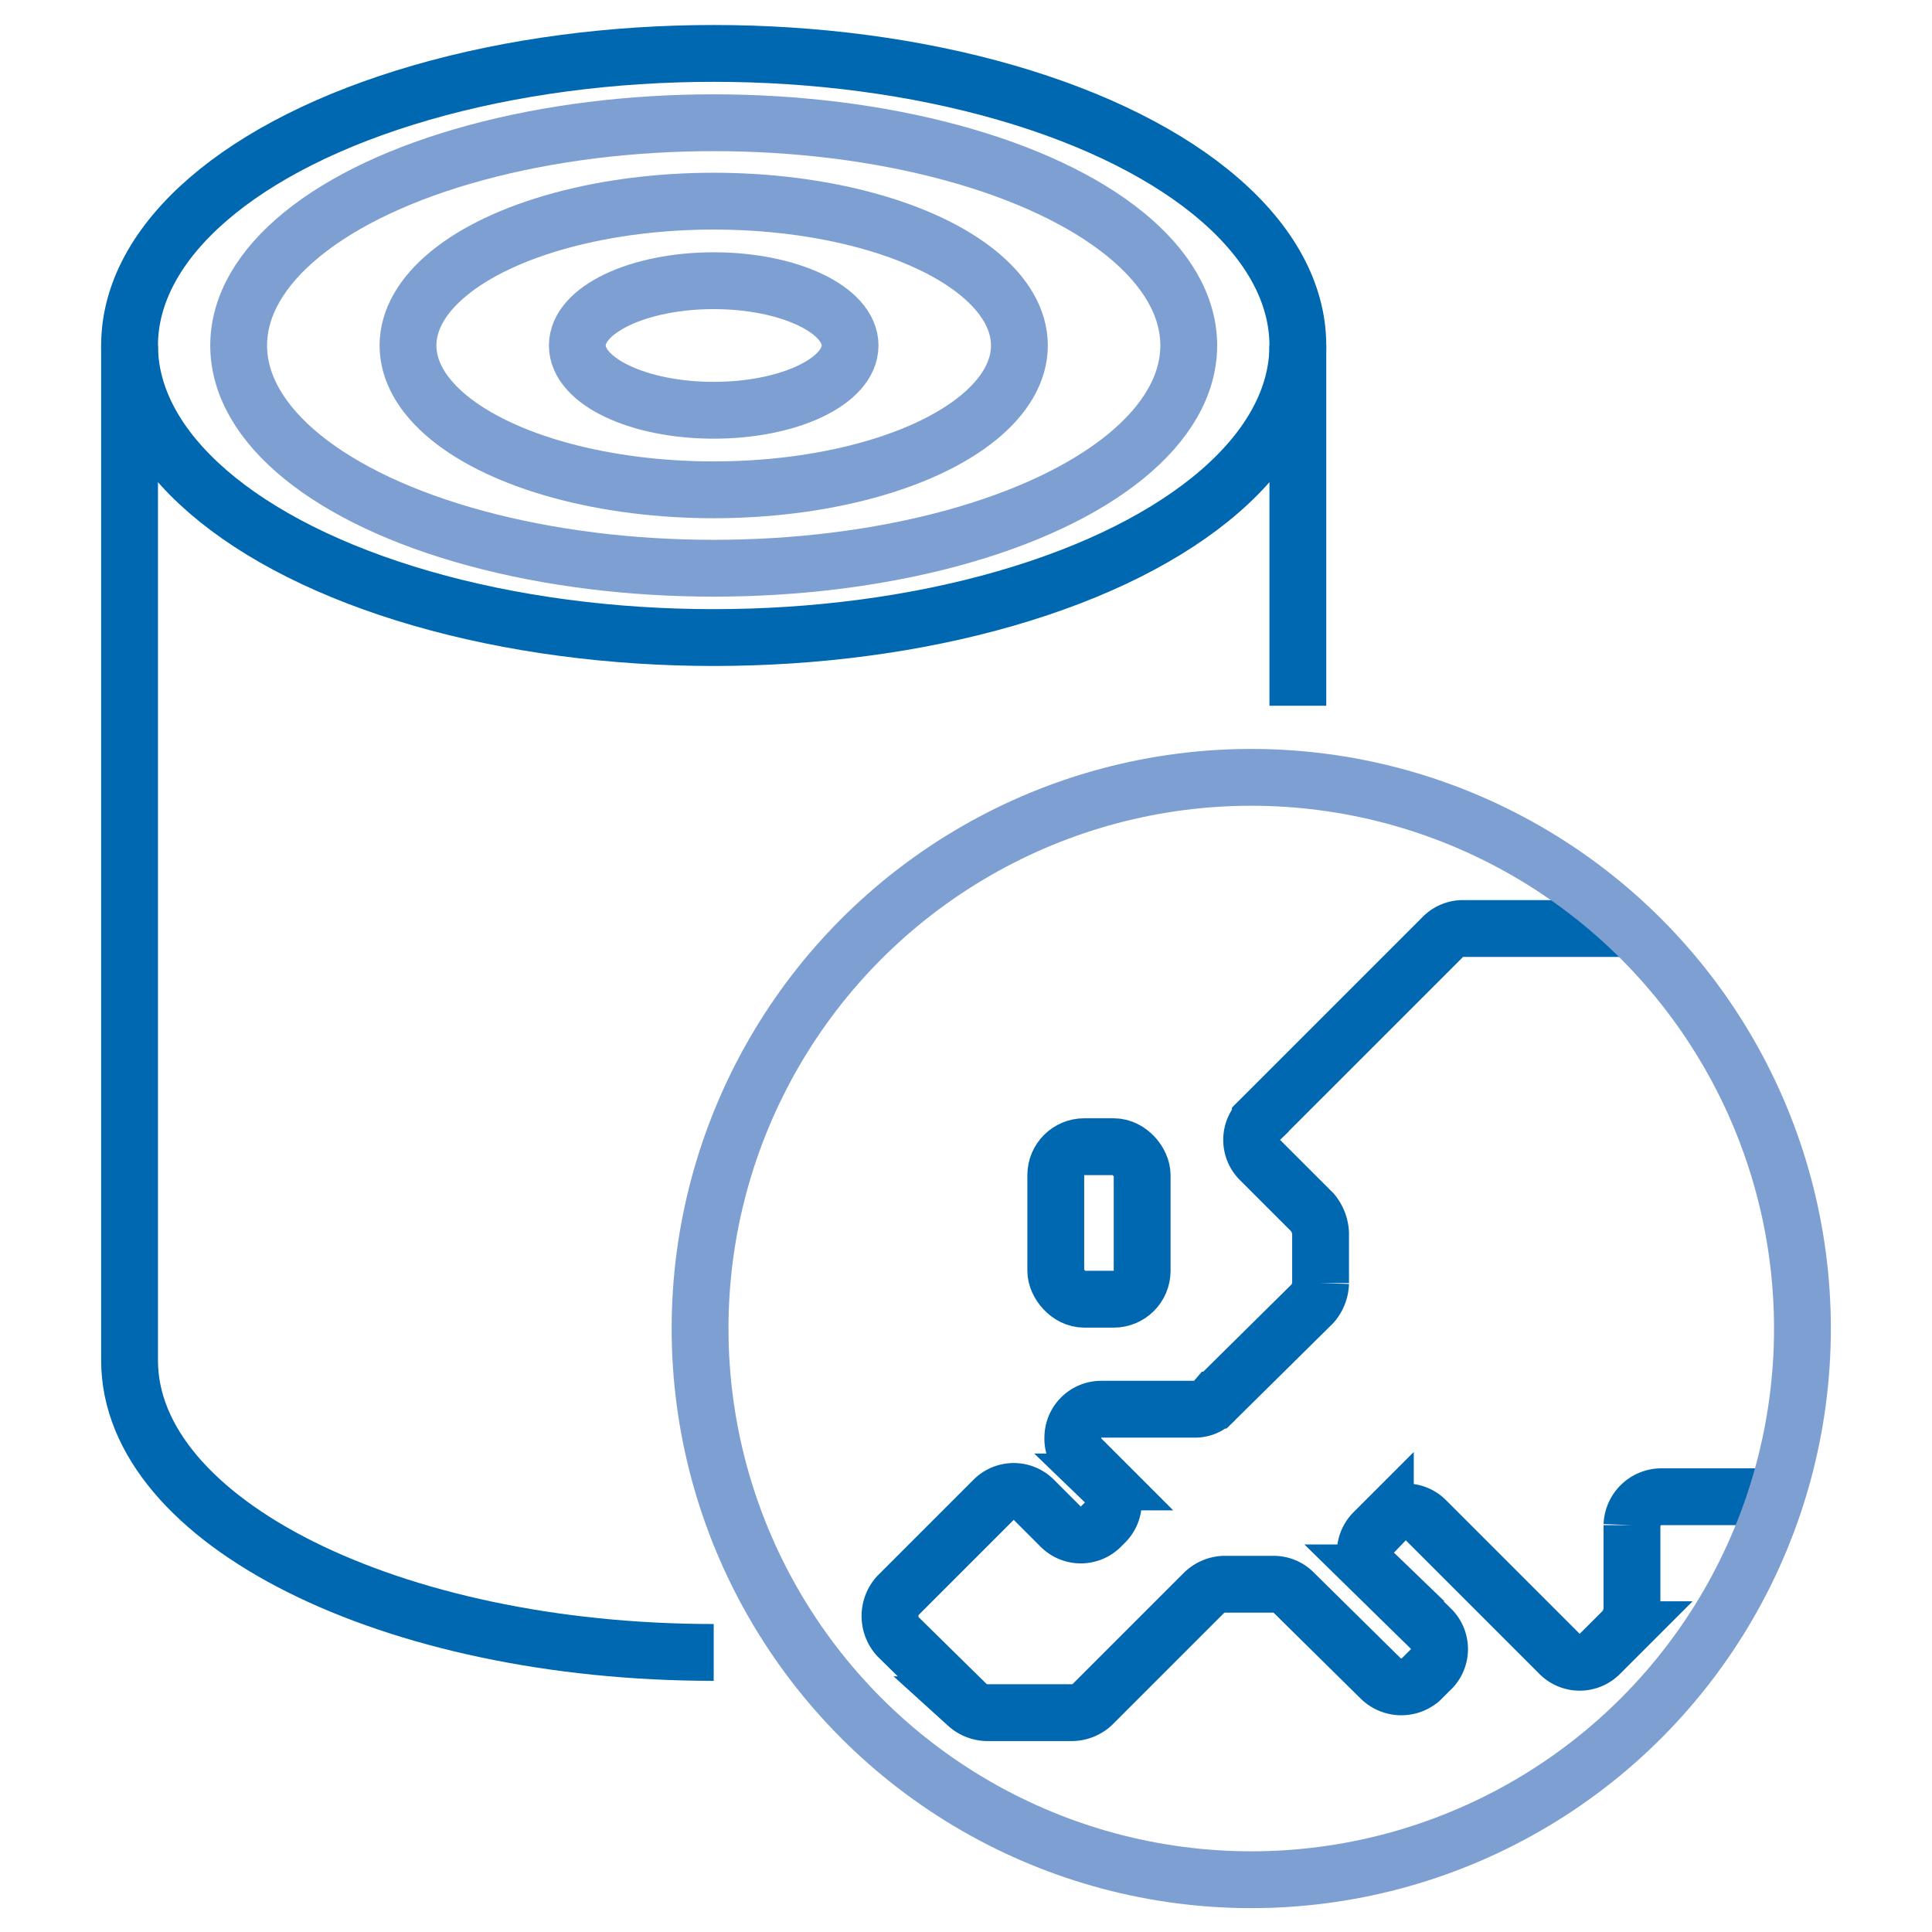
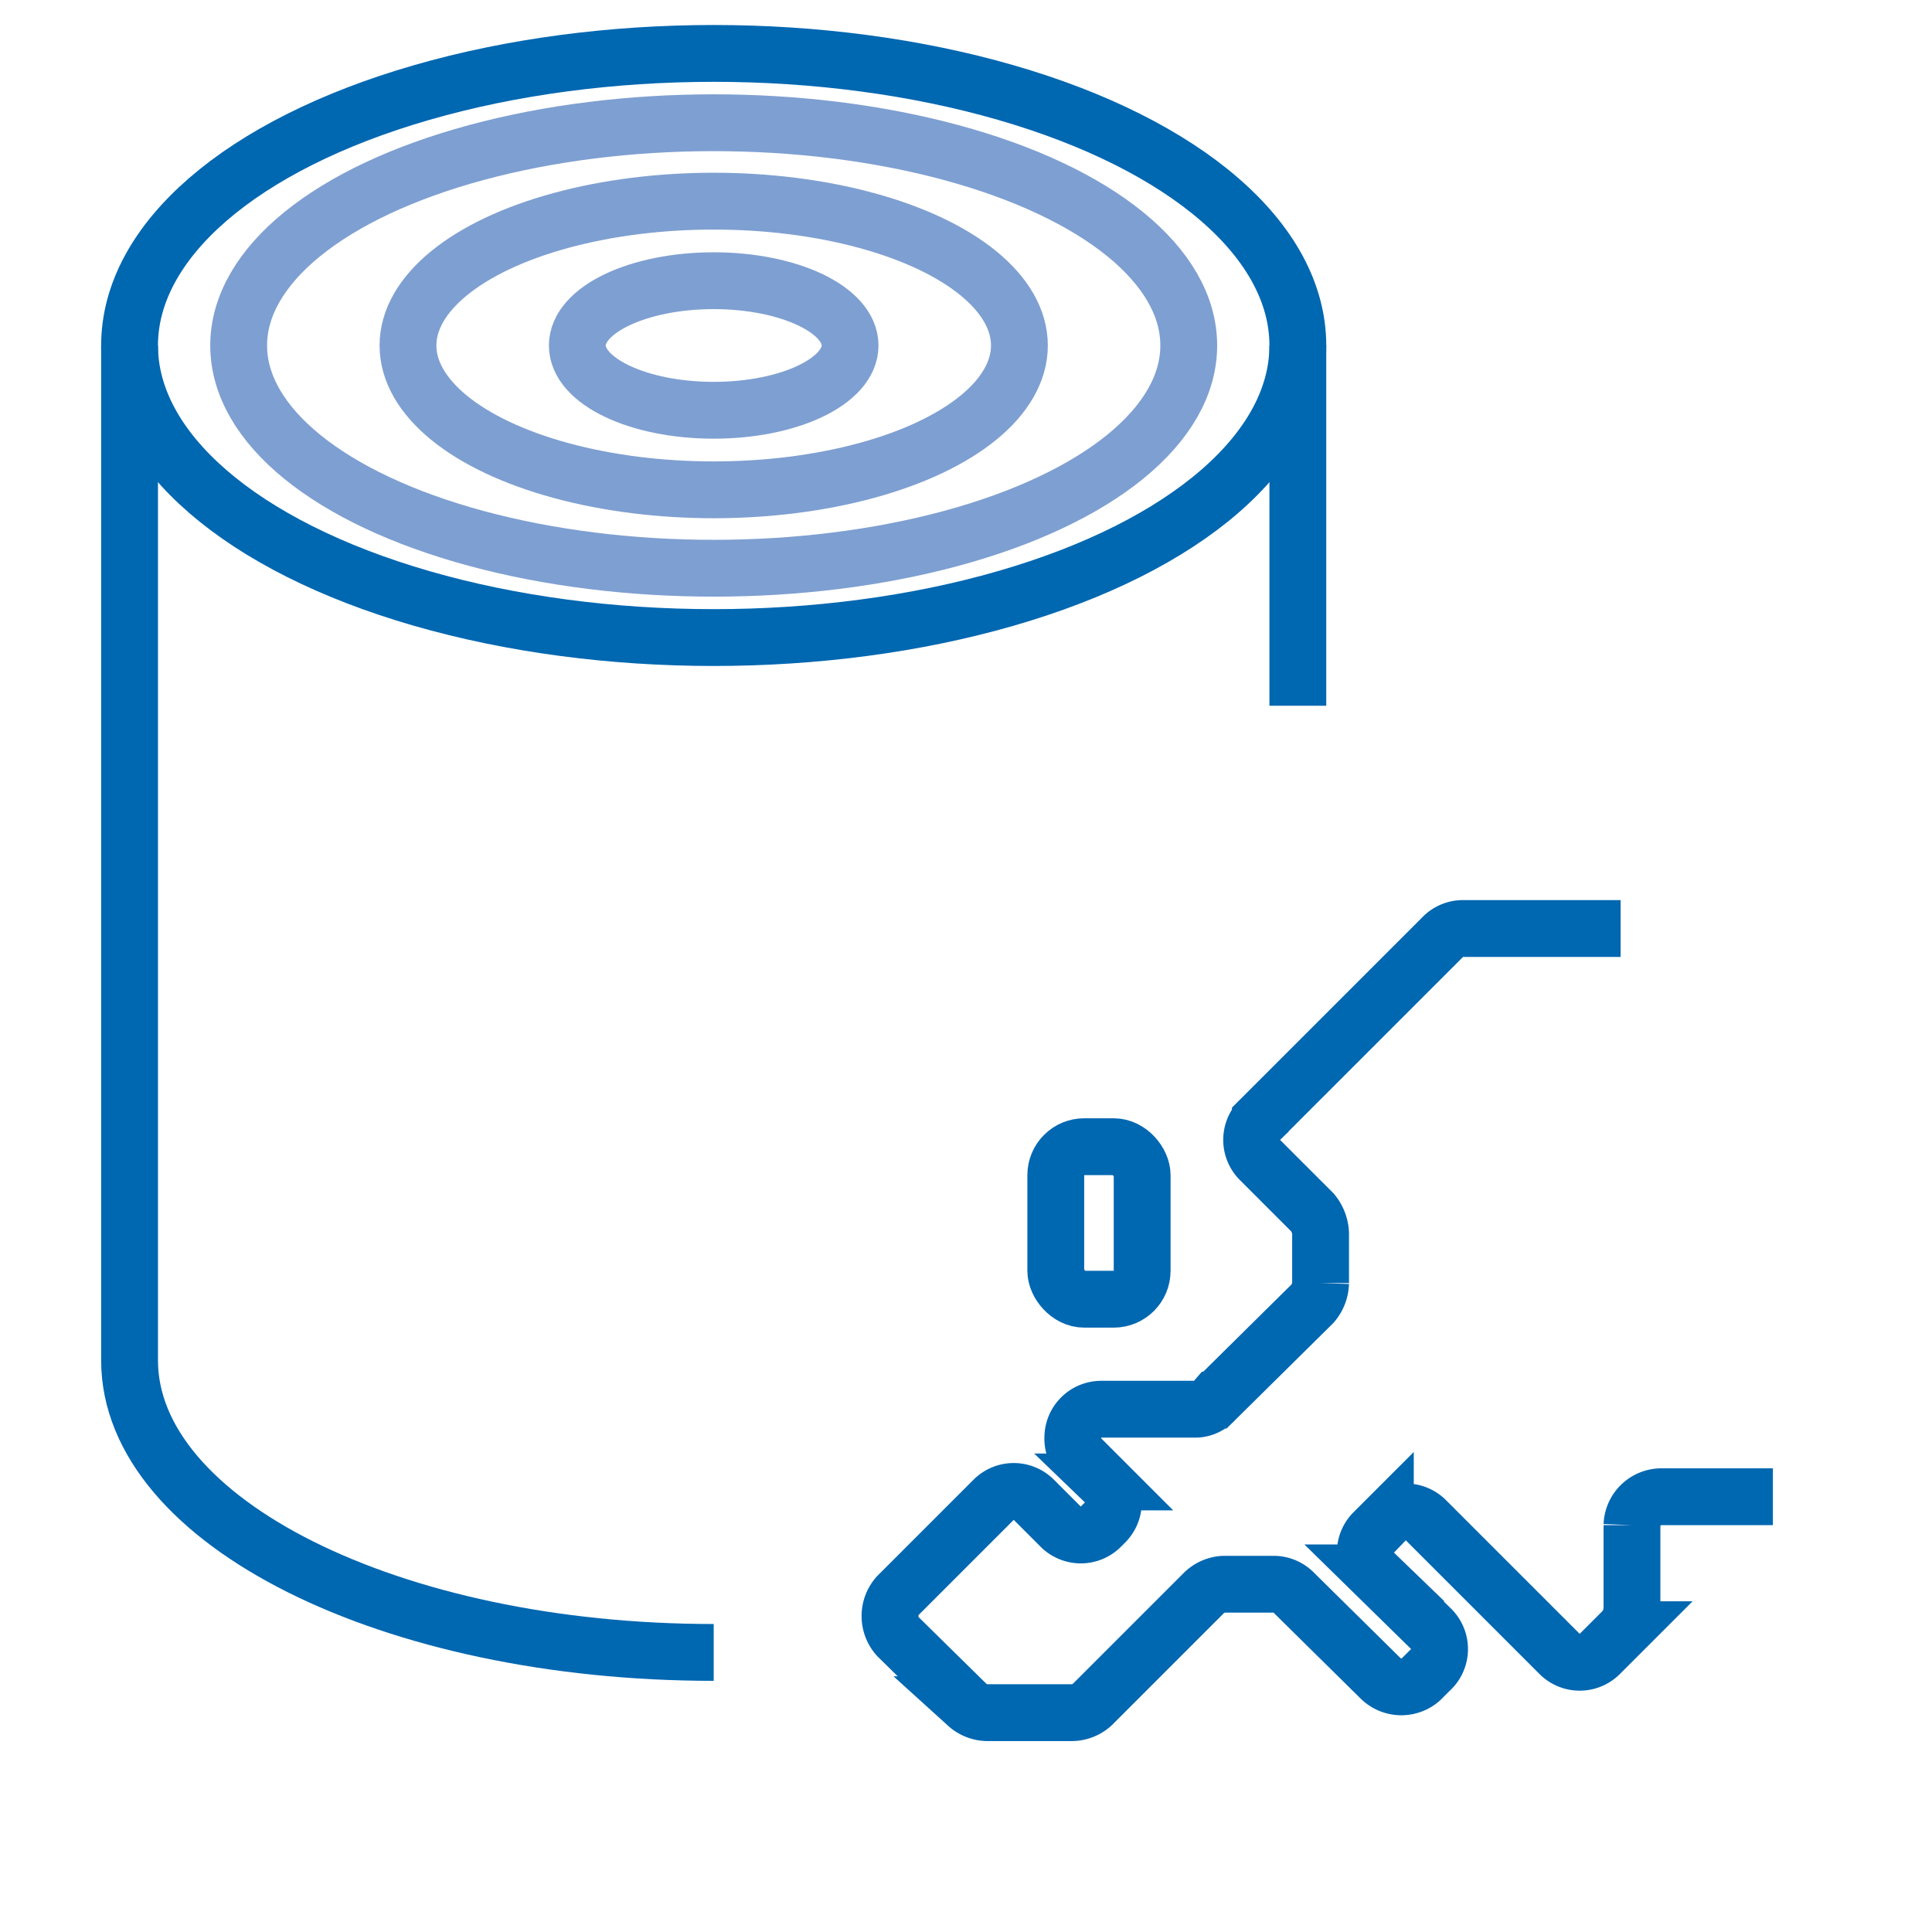
<svg xmlns="http://www.w3.org/2000/svg" width="170" height="170" viewBox="0 0 170 170">
  <defs>
    <style> .cls-1, .cls-10, .cls-11, .cls-12, .cls-13, .cls-14, .cls-15, .cls-16, .cls-17, .cls-18, .cls-19, .cls-20, .cls-21, .cls-22, .cls-23, .cls-24, .cls-25, .cls-26, .cls-27, .cls-28, .cls-29, .cls-3, .cls-30, .cls-31, .cls-32, .cls-33, .cls-34, .cls-35, .cls-36, .cls-37, .cls-38, .cls-39, .cls-4, .cls-40, .cls-41, .cls-42, .cls-43, .cls-44, .cls-45, .cls-46, .cls-47, .cls-48, .cls-49, .cls-5, .cls-50, .cls-51, .cls-52, .cls-53, .cls-54, .cls-55, .cls-56, .cls-57, .cls-58, .cls-59, .cls-6, .cls-60, .cls-61, .cls-62, .cls-63, .cls-64, .cls-65, .cls-7, .cls-8, .cls-9 { fill: none; } .cls-2 { clip-path: url(#clip-path); } .cls-3 { stroke: #2176b9; } .cls-10, .cls-11, .cls-12, .cls-13, .cls-14, .cls-15, .cls-16, .cls-17, .cls-18, .cls-19, .cls-20, .cls-21, .cls-22, .cls-23, .cls-24, .cls-25, .cls-26, .cls-27, .cls-28, .cls-29, .cls-3, .cls-30, .cls-31, .cls-32, .cls-33, .cls-34, .cls-35, .cls-36, .cls-37, .cls-38, .cls-39, .cls-4, .cls-40, .cls-41, .cls-42, .cls-43, .cls-44, .cls-45, .cls-46, .cls-47, .cls-48, .cls-49, .cls-5, .cls-50, .cls-51, .cls-52, .cls-53, .cls-54, .cls-55, .cls-56, .cls-57, .cls-58, .cls-59, .cls-6, .cls-60, .cls-61, .cls-62, .cls-63, .cls-64, .cls-65, .cls-7, .cls-8, .cls-9 { stroke-miterlimit: 10; } .cls-10, .cls-11, .cls-12, .cls-13, .cls-14, .cls-15, .cls-16, .cls-17, .cls-18, .cls-19, .cls-20, .cls-21, .cls-22, .cls-23, .cls-24, .cls-25, .cls-26, .cls-27, .cls-28, .cls-29, .cls-3, .cls-30, .cls-31, .cls-32, .cls-33, .cls-34, .cls-35, .cls-36, .cls-37, .cls-38, .cls-39, .cls-4, .cls-40, .cls-41, .cls-42, .cls-43, .cls-44, .cls-45, .cls-46, .cls-47, .cls-48, .cls-49, .cls-5, .cls-50, .cls-51, .cls-52, .cls-53, .cls-54, .cls-55, .cls-56, .cls-57, .cls-58, .cls-59, .cls-6, .cls-60, .cls-61, .cls-62, .cls-63, .cls-7, .cls-9 { stroke-width: 3px; } .cls-4 { stroke: #2276ba; } .cls-5 { stroke: #2477ba; } .cls-6 { stroke: #2578bb; } .cls-7 { stroke: #2778bb; } .cls-8 { stroke: #2879bb; stroke-width: 3px; } .cls-9 { stroke: #2a7abc; } .cls-10 { stroke: #2c7abc; } .cls-11 { stroke: #2d7bbd; } .cls-12 { stroke: #2f7cbd; } .cls-13 { stroke: #307cbd; } .cls-14 { stroke: #327dbe; } .cls-15 { stroke: #337ebe; } .cls-16 { stroke: #357fbf; } .cls-17 { stroke: #367fbf; } .cls-18 { stroke: #3880bf; } .cls-19 { stroke: #3a81c0; } .cls-20 { stroke: #3b81c0; } .cls-21 { stroke: #3d82c1; } .cls-22 { stroke: #3e83c1; } .cls-23 { stroke: #4083c1; } .cls-24 { stroke: #4184c2; } .cls-25 { stroke: #4385c2; } .cls-26 { stroke: #4485c2; } .cls-27 { stroke: #4686c3; } .cls-28 { stroke: #4887c3; } .cls-29 { stroke: #4987c4; } .cls-30 { stroke: #4b88c4; } .cls-31 { stroke: #4c89c4; } .cls-32 { stroke: #4e8ac5; } .cls-33 { stroke: #4f8ac5; } .cls-34 { stroke: #518bc6; } .cls-35 { stroke: #528cc6; } .cls-36 { stroke: #548cc6; } .cls-37 { stroke: #568dc7; } .cls-38 { stroke: #578ec7; } .cls-39 { stroke: #598ec8; } .cls-40 { stroke: #5a8fc8; } .cls-41 { stroke: #5c90c8; } .cls-42 { stroke: #5d90c9; } .cls-43 { stroke: #5f91c9; } .cls-44 { stroke: #6092ca; } .cls-45 { stroke: #6293ca; } .cls-46 { stroke: #6493ca; } .cls-47 { stroke: #6594cb; } .cls-48 { stroke: #6795cb; } .cls-49 { stroke: #6895cc; } .cls-50 { stroke: #6a96cc; } .cls-51 { stroke: #6b97cc; } .cls-52 { stroke: #6d97cd; } .cls-53 { stroke: #6e98cd; } .cls-54 { stroke: #7099cd; } .cls-55 { stroke: #7299ce; } .cls-56 { stroke: #739ace; } .cls-57 { stroke: #759bcf; } .cls-58 { stroke: #769ccf; } .cls-59 { stroke: #789ccf; } .cls-60 { stroke: #799dd0; } .cls-61 { stroke: #7b9ed0; } .cls-62 { stroke: #7c9ed1; } .cls-63, .cls-65 { stroke: #7e9fd1; } .cls-64 { stroke: #0067b1; } .cls-64, .cls-65 { stroke-width: 5px; } </style>
    <clipPath id="clip-path">
      <rect class="cls-1" x="-135.2" y="-1165.9" width="1920" height="1080" />
    </clipPath>
  </defs>
  <title>About</title>
  <g id="Layer_1" data-name="Layer 1">
    <g class="cls-2">
      <g>
        <circle class="cls-3" cx="816.7" cy="-617.9" r="649.1" />
        <circle class="cls-4" cx="816.7" cy="-617.9" r="658.7" />
        <circle class="cls-5" cx="816.7" cy="-617.9" r="668.2" />
        <circle class="cls-6" cx="816.7" cy="-617.9" r="677.8" />
        <circle class="cls-7" cx="816.7" cy="-617.9" r="687.4" />
        <circle class="cls-8" cx="816.7" cy="-617.9" r="697" />
        <circle class="cls-9" cx="816.7" cy="-617.9" r="706.6" />
        <circle class="cls-10" cx="816.7" cy="-617.9" r="716.1" />
        <circle class="cls-11" cx="816.7" cy="-617.9" r="725.7" />
        <circle class="cls-12" cx="816.7" cy="-617.9" r="735.3" />
-         <circle class="cls-13" cx="816.7" cy="-617.9" r="744.9" />
        <circle class="cls-14" cx="816.7" cy="-617.9" r="754.4" />
        <circle class="cls-15" cx="816.7" cy="-617.9" r="764" />
        <circle class="cls-16" cx="816.7" cy="-617.9" r="773.6" />
        <circle class="cls-17" cx="816.7" cy="-617.9" r="783.2" />
        <circle class="cls-18" cx="816.7" cy="-617.9" r="792.7" />
        <circle class="cls-19" cx="816.7" cy="-617.9" r="802.3" />
        <circle class="cls-20" cx="816.7" cy="-617.9" r="811.9" />
        <circle class="cls-21" cx="816.7" cy="-617.9" r="821.5" />
        <circle class="cls-22" cx="816.7" cy="-617.9" r="831" />
        <circle class="cls-23" cx="816.7" cy="-617.9" r="840.6" />
        <circle class="cls-24" cx="816.7" cy="-617.9" r="850.2" />
        <circle class="cls-25" cx="816.7" cy="-617.9" r="859.8" />
        <circle class="cls-26" cx="816.7" cy="-617.9" r="869.3" />
        <circle class="cls-27" cx="816.7" cy="-617.9" r="878.9" />
        <circle class="cls-28" cx="816.7" cy="-617.9" r="888.5" />
        <circle class="cls-29" cx="816.7" cy="-617.9" r="898.1" />
-         <circle class="cls-30" cx="816.7" cy="-617.9" r="907.7" />
        <circle class="cls-31" cx="816.7" cy="-617.9" r="917.2" />
        <circle class="cls-32" cx="816.7" cy="-617.9" r="926.8" />
        <circle class="cls-33" cx="816.7" cy="-617.9" r="936.4" />
        <circle class="cls-34" cx="816.7" cy="-617.9" r="946" />
        <circle class="cls-35" cx="816.7" cy="-617.9" r="955.5" />
-         <circle class="cls-36" cx="816.7" cy="-617.9" r="965.1" />
        <circle class="cls-37" cx="816.7" cy="-617.9" r="974.7" />
        <circle class="cls-38" cx="816.7" cy="-617.9" r="984.3" />
        <circle class="cls-39" cx="816.7" cy="-617.9" r="993.8" />
        <circle class="cls-40" cx="816.7" cy="-617.9" r="1003.4" />
        <circle class="cls-41" cx="816.7" cy="-617.9" r="1013" />
        <circle class="cls-42" cx="816.7" cy="-617.9" r="1022.6" />
        <circle class="cls-43" cx="816.7" cy="-617.9" r="1032.1" />
        <circle class="cls-44" cx="816.7" cy="-617.9" r="1041.7" />
        <circle class="cls-45" cx="816.7" cy="-617.9" r="1051.3" />
        <circle class="cls-46" cx="816.7" cy="-617.9" r="1060.9" />
        <circle class="cls-47" cx="816.7" cy="-617.9" r="1070.4" />
        <circle class="cls-48" cx="816.7" cy="-617.9" r="1080" />
        <circle class="cls-49" cx="816.7" cy="-617.9" r="1089.6" />
        <circle class="cls-50" cx="816.7" cy="-617.9" r="1099.2" />
        <circle class="cls-51" cx="816.7" cy="-617.9" r="1108.8" />
        <circle class="cls-52" cx="816.7" cy="-617.9" r="1118.3" />
        <circle class="cls-53" cx="816.7" cy="-617.9" r="1127.9" />
        <circle class="cls-54" cx="816.7" cy="-617.9" r="1137.5" />
        <circle class="cls-55" cx="816.7" cy="-617.9" r="1147.1" />
        <circle class="cls-56" cx="816.7" cy="-617.9" r="1156.6" />
        <circle class="cls-57" cx="816.7" cy="-617.9" r="1166.2" />
        <circle class="cls-58" cx="816.7" cy="-617.9" r="1175.8" />
        <circle class="cls-59" cx="816.7" cy="-617.9" r="1185.4" />
        <circle class="cls-60" cx="816.7" cy="-617.9" r="1194.9" />
        <circle class="cls-61" cx="816.7" cy="-617.9" r="1204.5" />
        <circle class="cls-62" cx="816.7" cy="-617.9" r="1214.1" />
        <circle class="cls-63" cx="816.7" cy="-617.9" r="1223.7" />
      </g>
    </g>
    <g>
      <g>
        <ellipse class="cls-64" cx="62.8" cy="30.4" rx="51.4" ry="25.7" />
        <g>
          <ellipse class="cls-65" cx="62.8" cy="30.4" rx="12" ry="5.7" />
          <ellipse class="cls-65" cx="62.8" cy="30.4" rx="26.9" ry="12.7" />
          <ellipse class="cls-65" cx="62.8" cy="30.4" rx="41.8" ry="19.6" />
        </g>
        <line class="cls-64" x1="114.2" y1="62.1" x2="114.2" y2="30.4" />
        <path class="cls-64" d="M11.4,30.4v89.3c0,14.2,23,25.7,51.4,25.7" />
      </g>
      <g>
        <g>
          <path class="cls-64" d="M142.6,81.7H128.7a2.5,2.5,0,0,0-1.8.8l-16,16a2.5,2.5,0,0,0,0,3.6l4.6,4.6a3.1,3.1,0,0,1,.7,1.8v4.4a2.9,2.9,0,0,1-.7,1.8l-8.6,8.5a2.3,2.3,0,0,1-1.8.8H96.9a2.5,2.5,0,0,0-2.5,2.5h0a2.4,2.4,0,0,0,.7,1.8l2.1,2.1a2.5,2.5,0,0,1,0,3.6l-.3.3a2.5,2.5,0,0,1-3.6,0L91,132a2.5,2.5,0,0,0-3.6,0L79,140.4a2.7,2.7,0,0,0,0,3.6l6.1,6a2.7,2.7,0,0,0,1.8.7h7.4a2.7,2.7,0,0,0,1.8-.7l9.8-9.8a2.7,2.7,0,0,1,1.8-.8h4.4a2.5,2.5,0,0,1,1.8.8l7.6,7.5a2.6,2.6,0,0,0,3.5.1l.8-.8a2.5,2.5,0,0,0,.1-3.7l-5-4.9a2.5,2.5,0,0,1,0-3.6l1-1a2.5,2.5,0,0,1,3.6,0l11.7,11.7a2.5,2.5,0,0,0,3.6,0l2.1-2.1a3.1,3.1,0,0,0,.7-1.8v-7.4a2.6,2.6,0,0,1,2.6-2.5H156" />
          <rect class="cls-64" x="92.9" y="100.9" width="7.6" height="13.42" rx="2.5" />
        </g>
-         <circle class="cls-65" cx="110.1" cy="116.9" r="48.5" />
      </g>
    </g>
  </g>
</svg>